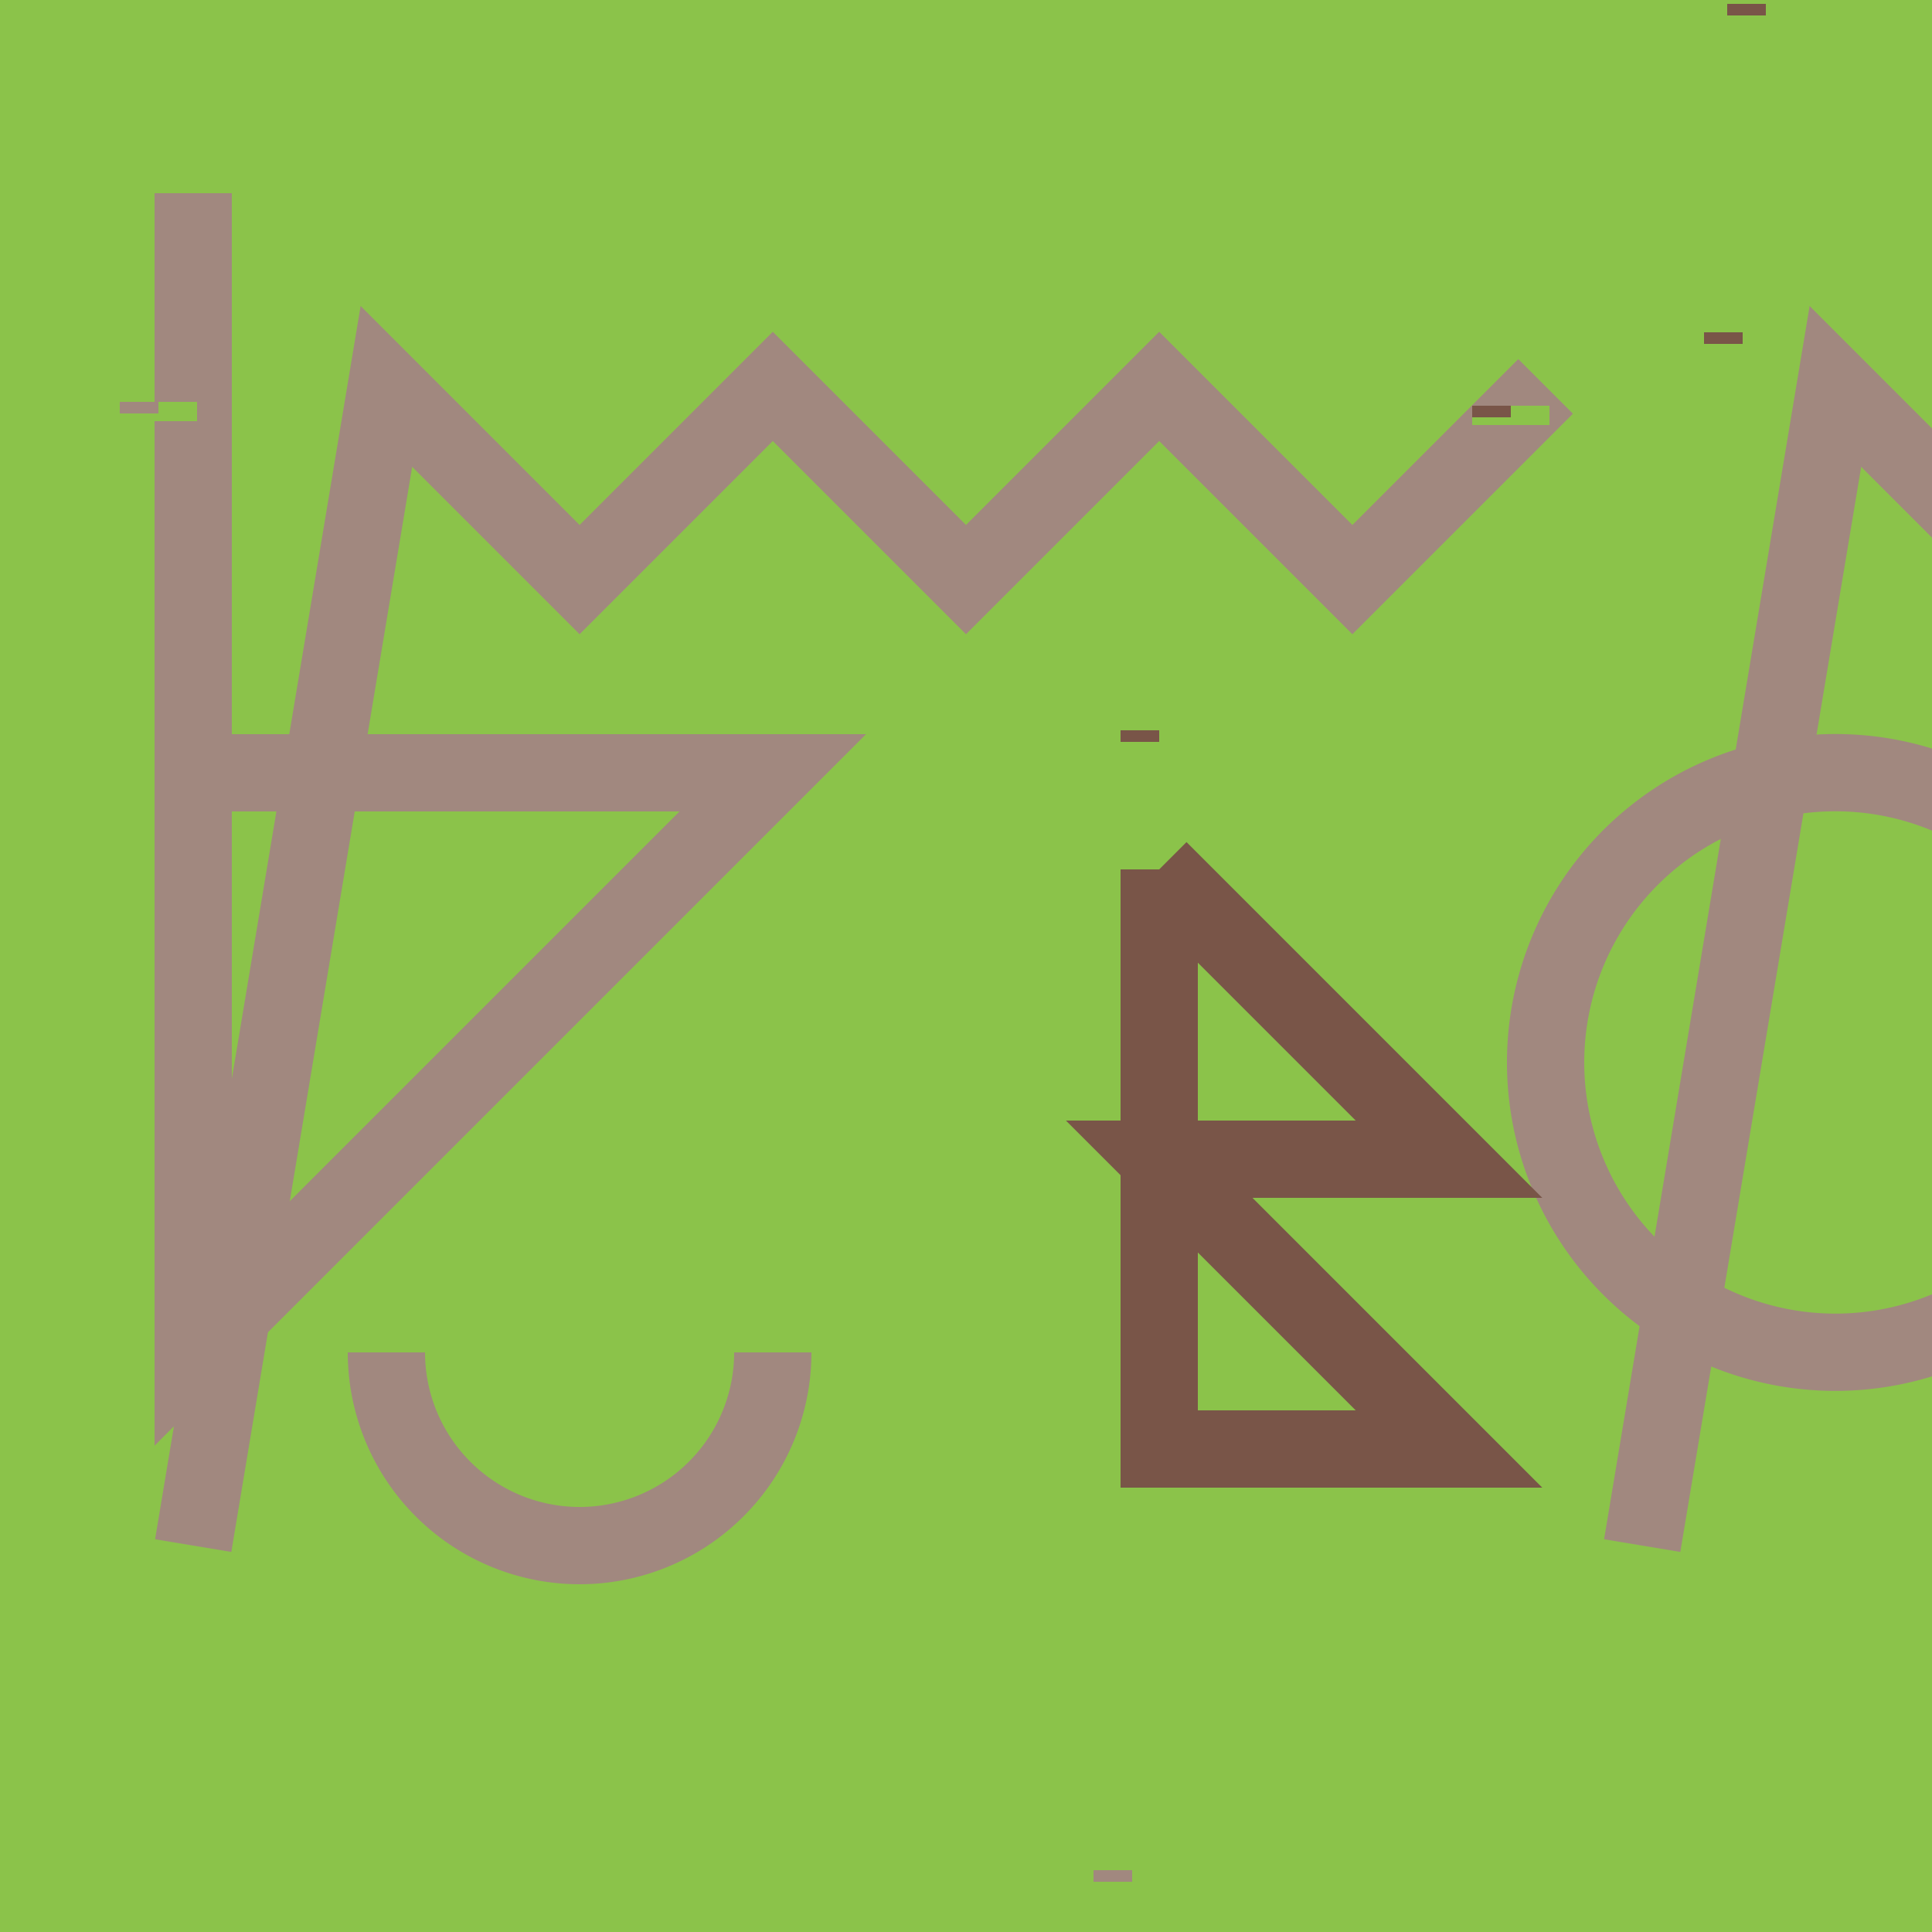
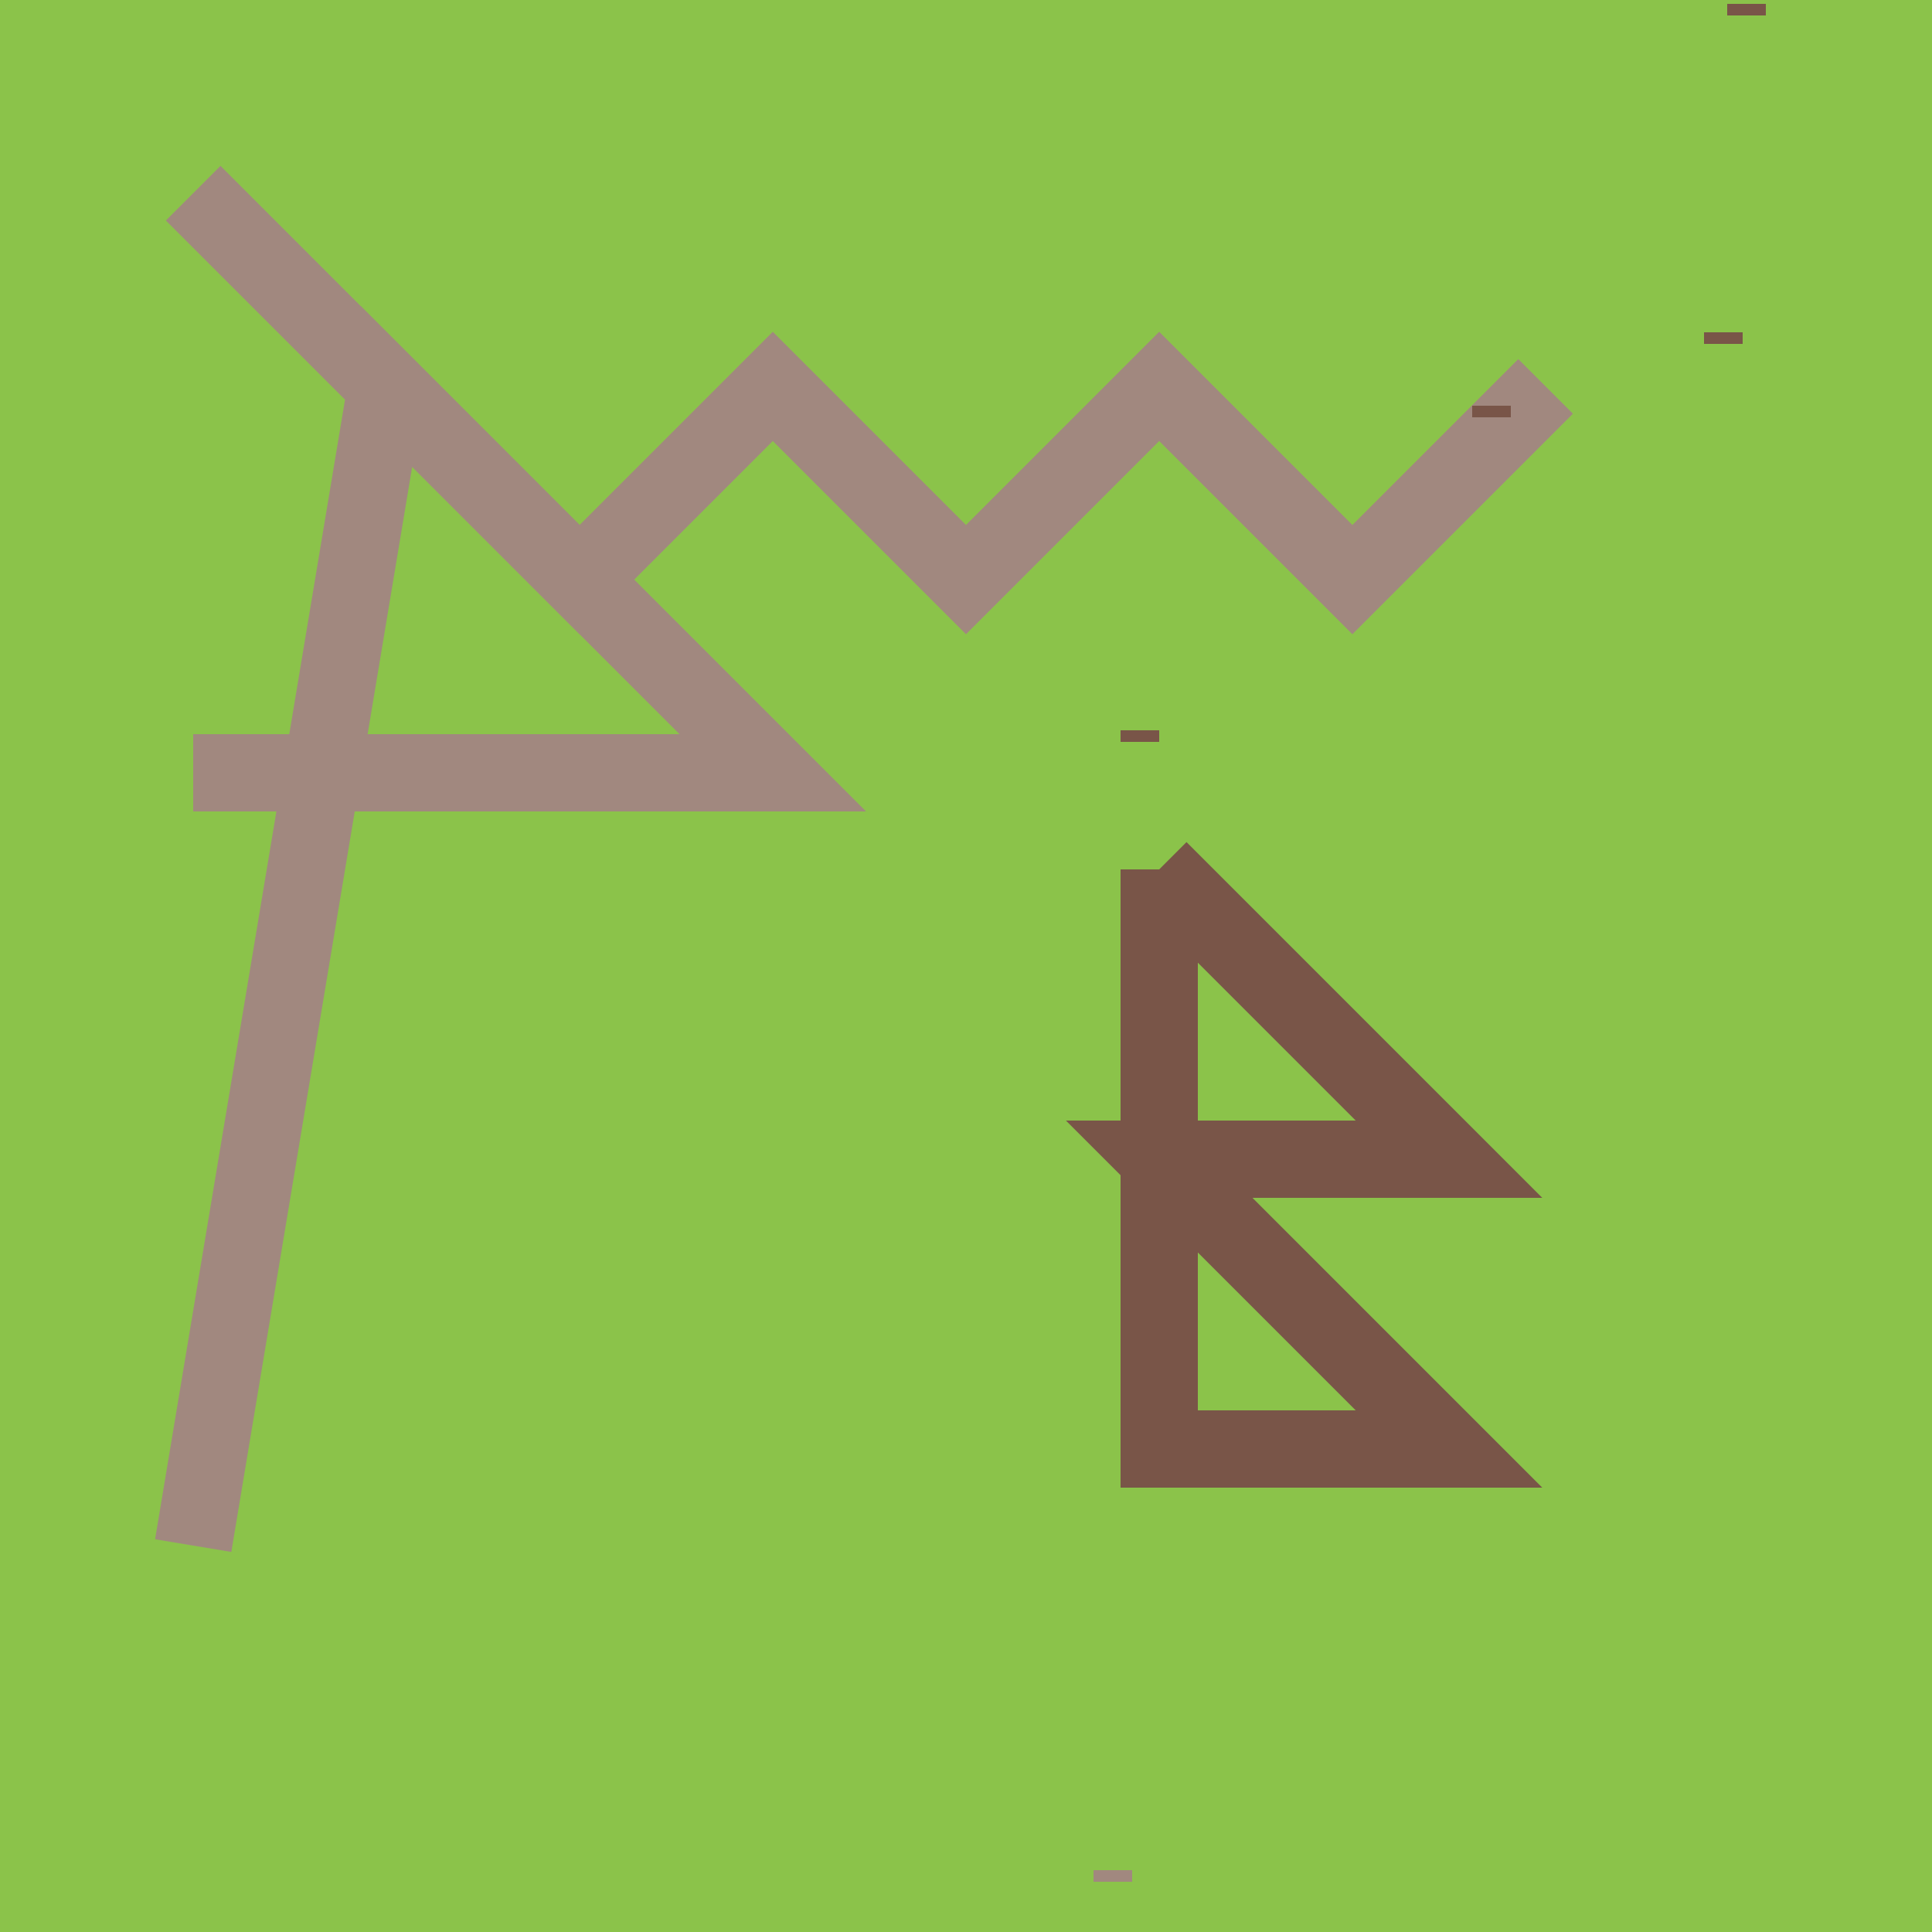
<svg xmlns="http://www.w3.org/2000/svg" width="500" height="500">
  <defs />
  <g>
    <rect fill="#8BC34A" stroke="none" x="0" y="0" width="512" height="512" />
    <path fill="none" stroke="#A1887F" paint-order="fill stroke markers" d=" M 50 400 L 100 100 L 150 150 L 200 100 L 250 150 L 300 100 L 350 150 L 400 100" stroke-miterlimit="10" stroke-width="20" stroke-dasharray="" />
-     <path fill="none" stroke="#A1887F" paint-order="fill stroke markers" d=" M 550 275 A 75 75 0 1 1 550 274.925" stroke-miterlimit="10" stroke-width="20" stroke-dasharray="" />
-     <path fill="none" stroke="#A1887F" paint-order="fill stroke markers" d=" M 200 350 A 50 50 0 0 1 100 350" stroke-miterlimit="10" stroke-width="20" stroke-dasharray="" />
-     <path fill="none" stroke="#A1887F" paint-order="fill stroke markers" d=" M 50 50 L 50 350 L 200 200 L 50 200" stroke-miterlimit="10" stroke-width="20" stroke-dasharray="" />
+     <path fill="none" stroke="#A1887F" paint-order="fill stroke markers" d=" M 50 50 L 200 200 L 50 200" stroke-miterlimit="10" stroke-width="20" stroke-dasharray="" />
    <path fill="none" stroke="#795548" paint-order="fill stroke markers" d=" M 300 225 L 300 375 L 375 375 L 300 300 L 375 300 L 300 225" stroke-miterlimit="10" stroke-width="20" stroke-dasharray="" />
-     <path fill="none" stroke="#A1887F" paint-order="fill stroke markers" d=" M 425 400 L 475 100 L 525 150 L 575 100 L 625 150 L 675 100 L 725 150 L 775 100" stroke-miterlimit="10" stroke-width="20" stroke-dasharray="" />
    <rect fill="#8BC34A" stroke="none" x="31" y="104" width="20" height="5" />
-     <rect fill="#A1887F" stroke="none" x="31" y="104" width="10" height="3" />
    <rect fill="#8BC34A" stroke="none" x="441" y="86" width="20" height="5" />
    <rect fill="#795548" stroke="none" x="441" y="86" width="10" height="3" />
    <rect fill="#8BC34A" stroke="none" x="283" y="484" width="20" height="5" />
    <rect fill="#A1887F" stroke="none" x="283" y="484" width="10" height="3" />
-     <rect fill="#8BC34A" stroke="none" x="381" y="105" width="20" height="5" />
    <rect fill="#795548" stroke="none" x="381" y="105" width="10" height="3" />
    <rect fill="#8BC34A" stroke="none" x="447" y="1" width="20" height="5" />
    <rect fill="#795548" stroke="none" x="447" y="1" width="10" height="3" />
    <rect fill="#8BC34A" stroke="none" x="290" y="189" width="20" height="5" />
    <rect fill="#795548" stroke="none" x="290" y="189" width="10" height="3" />
  </g>
</svg>